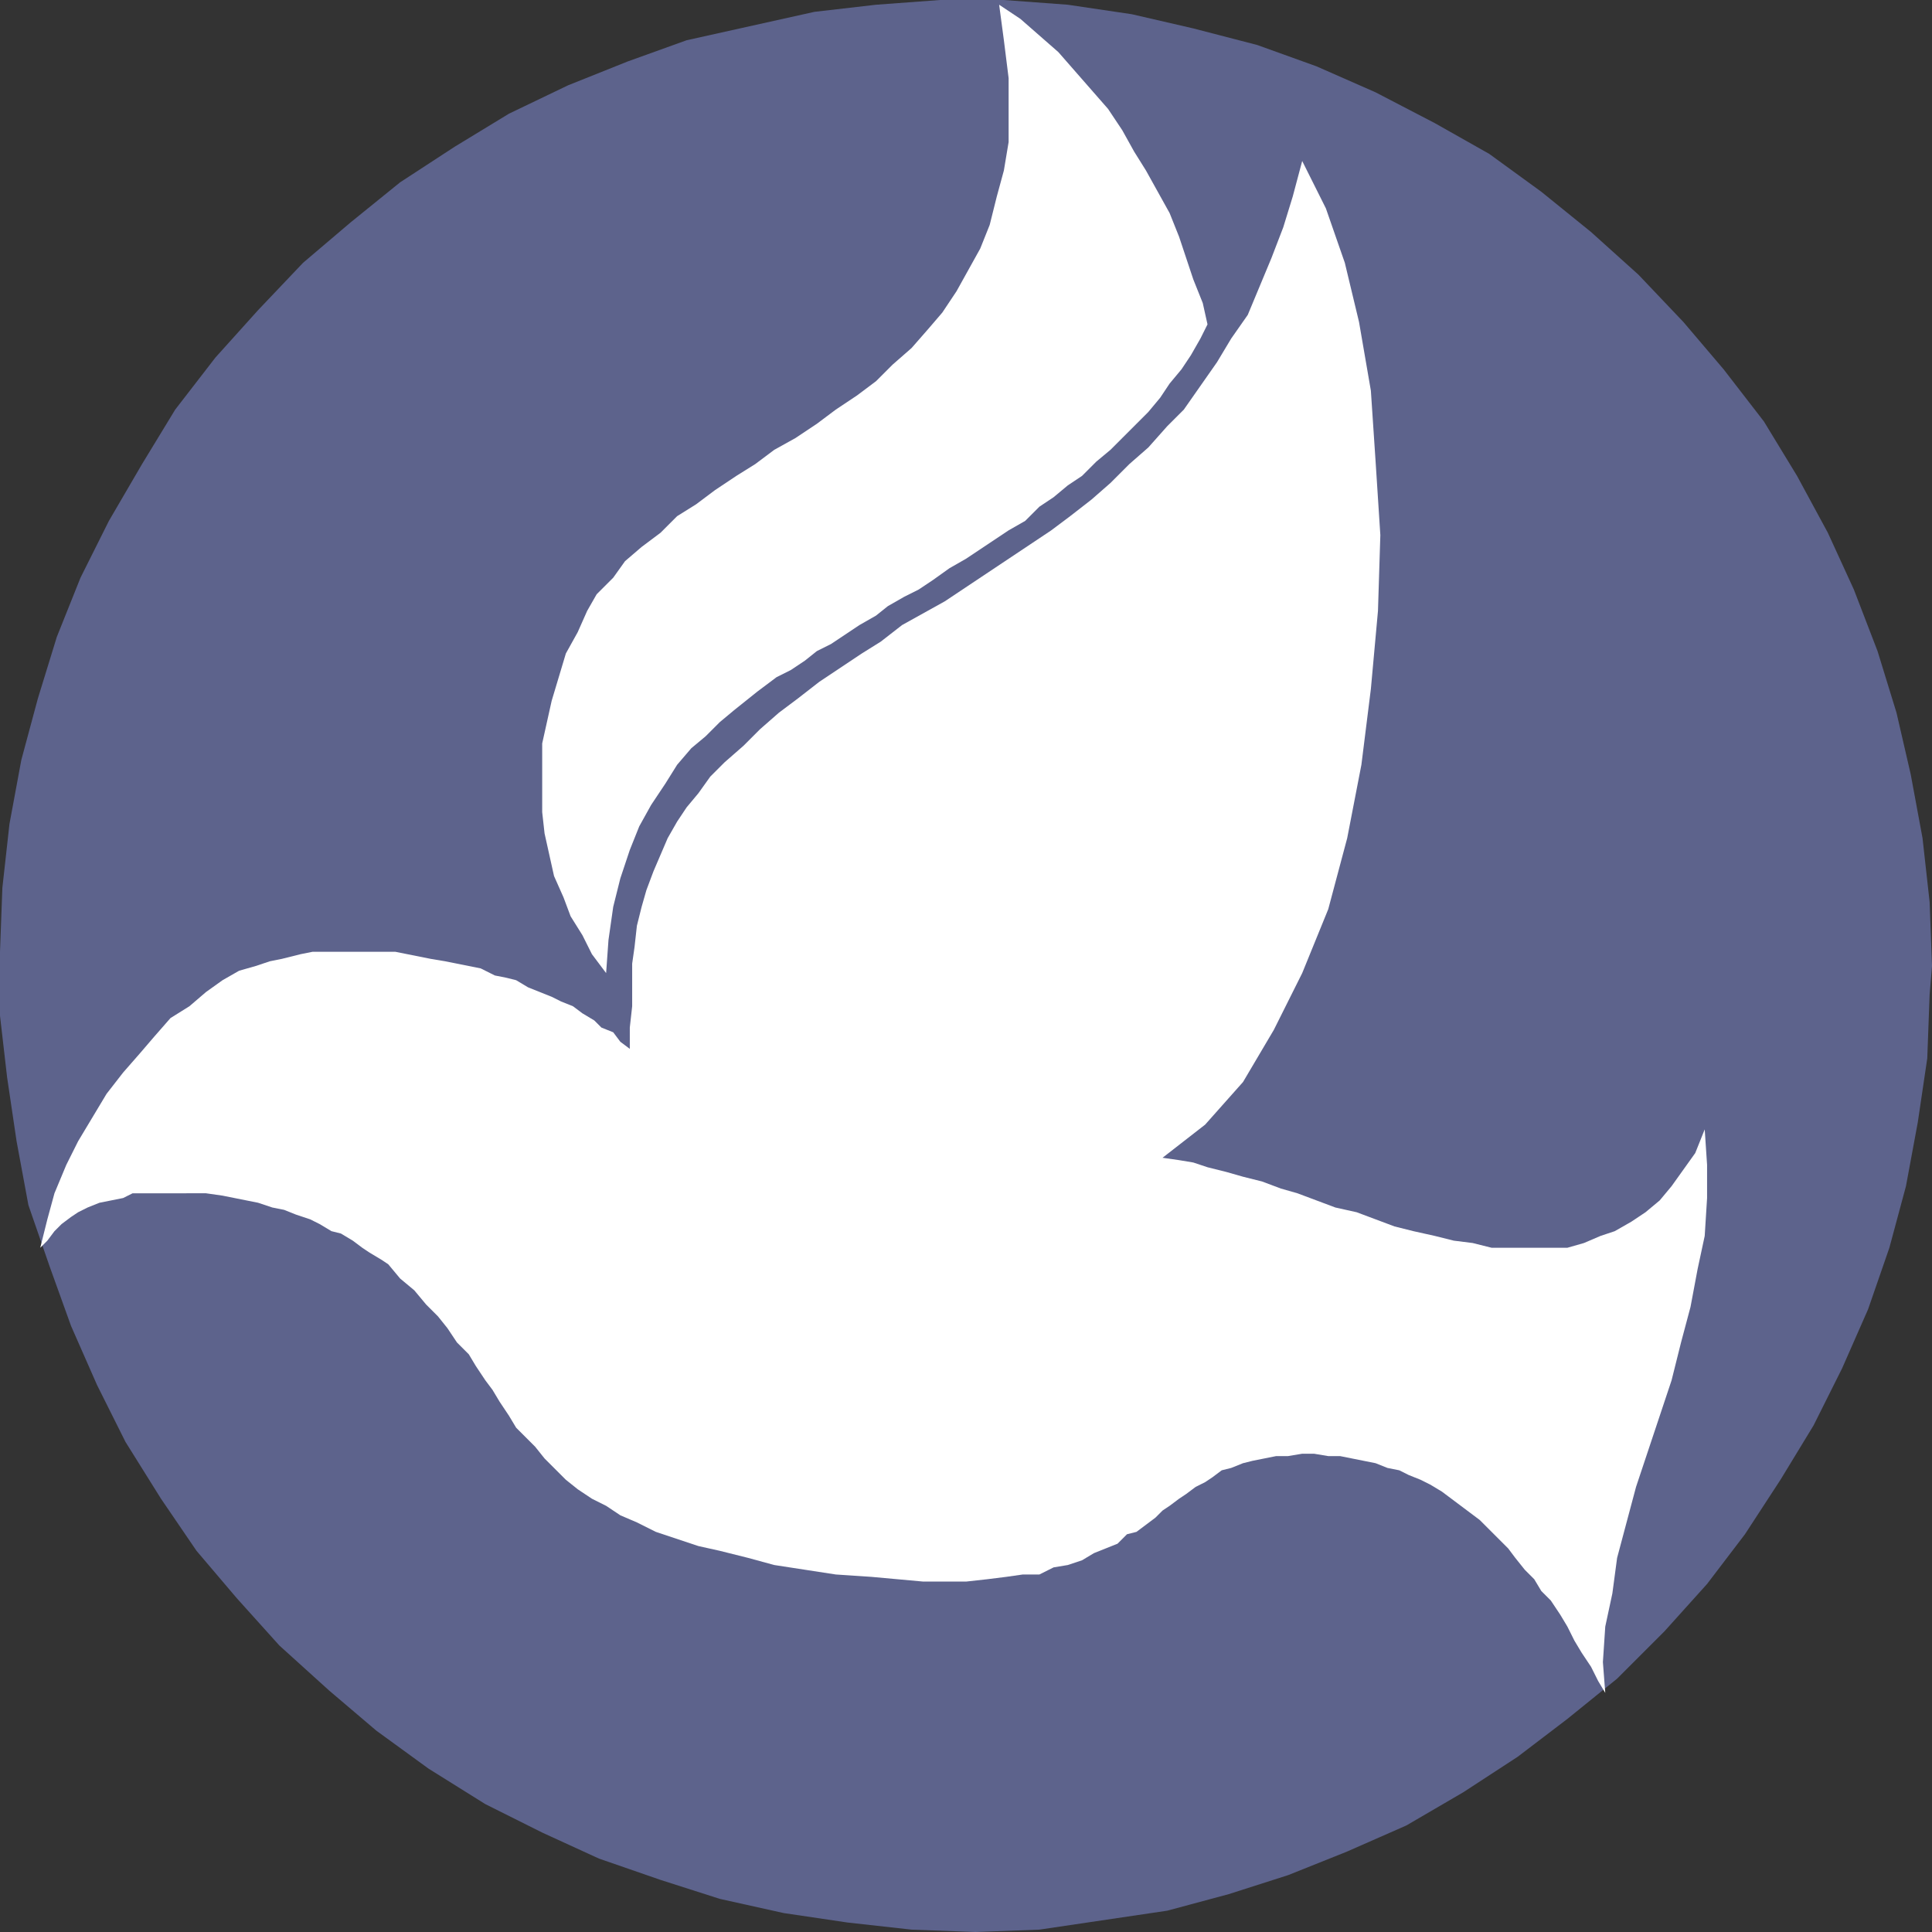
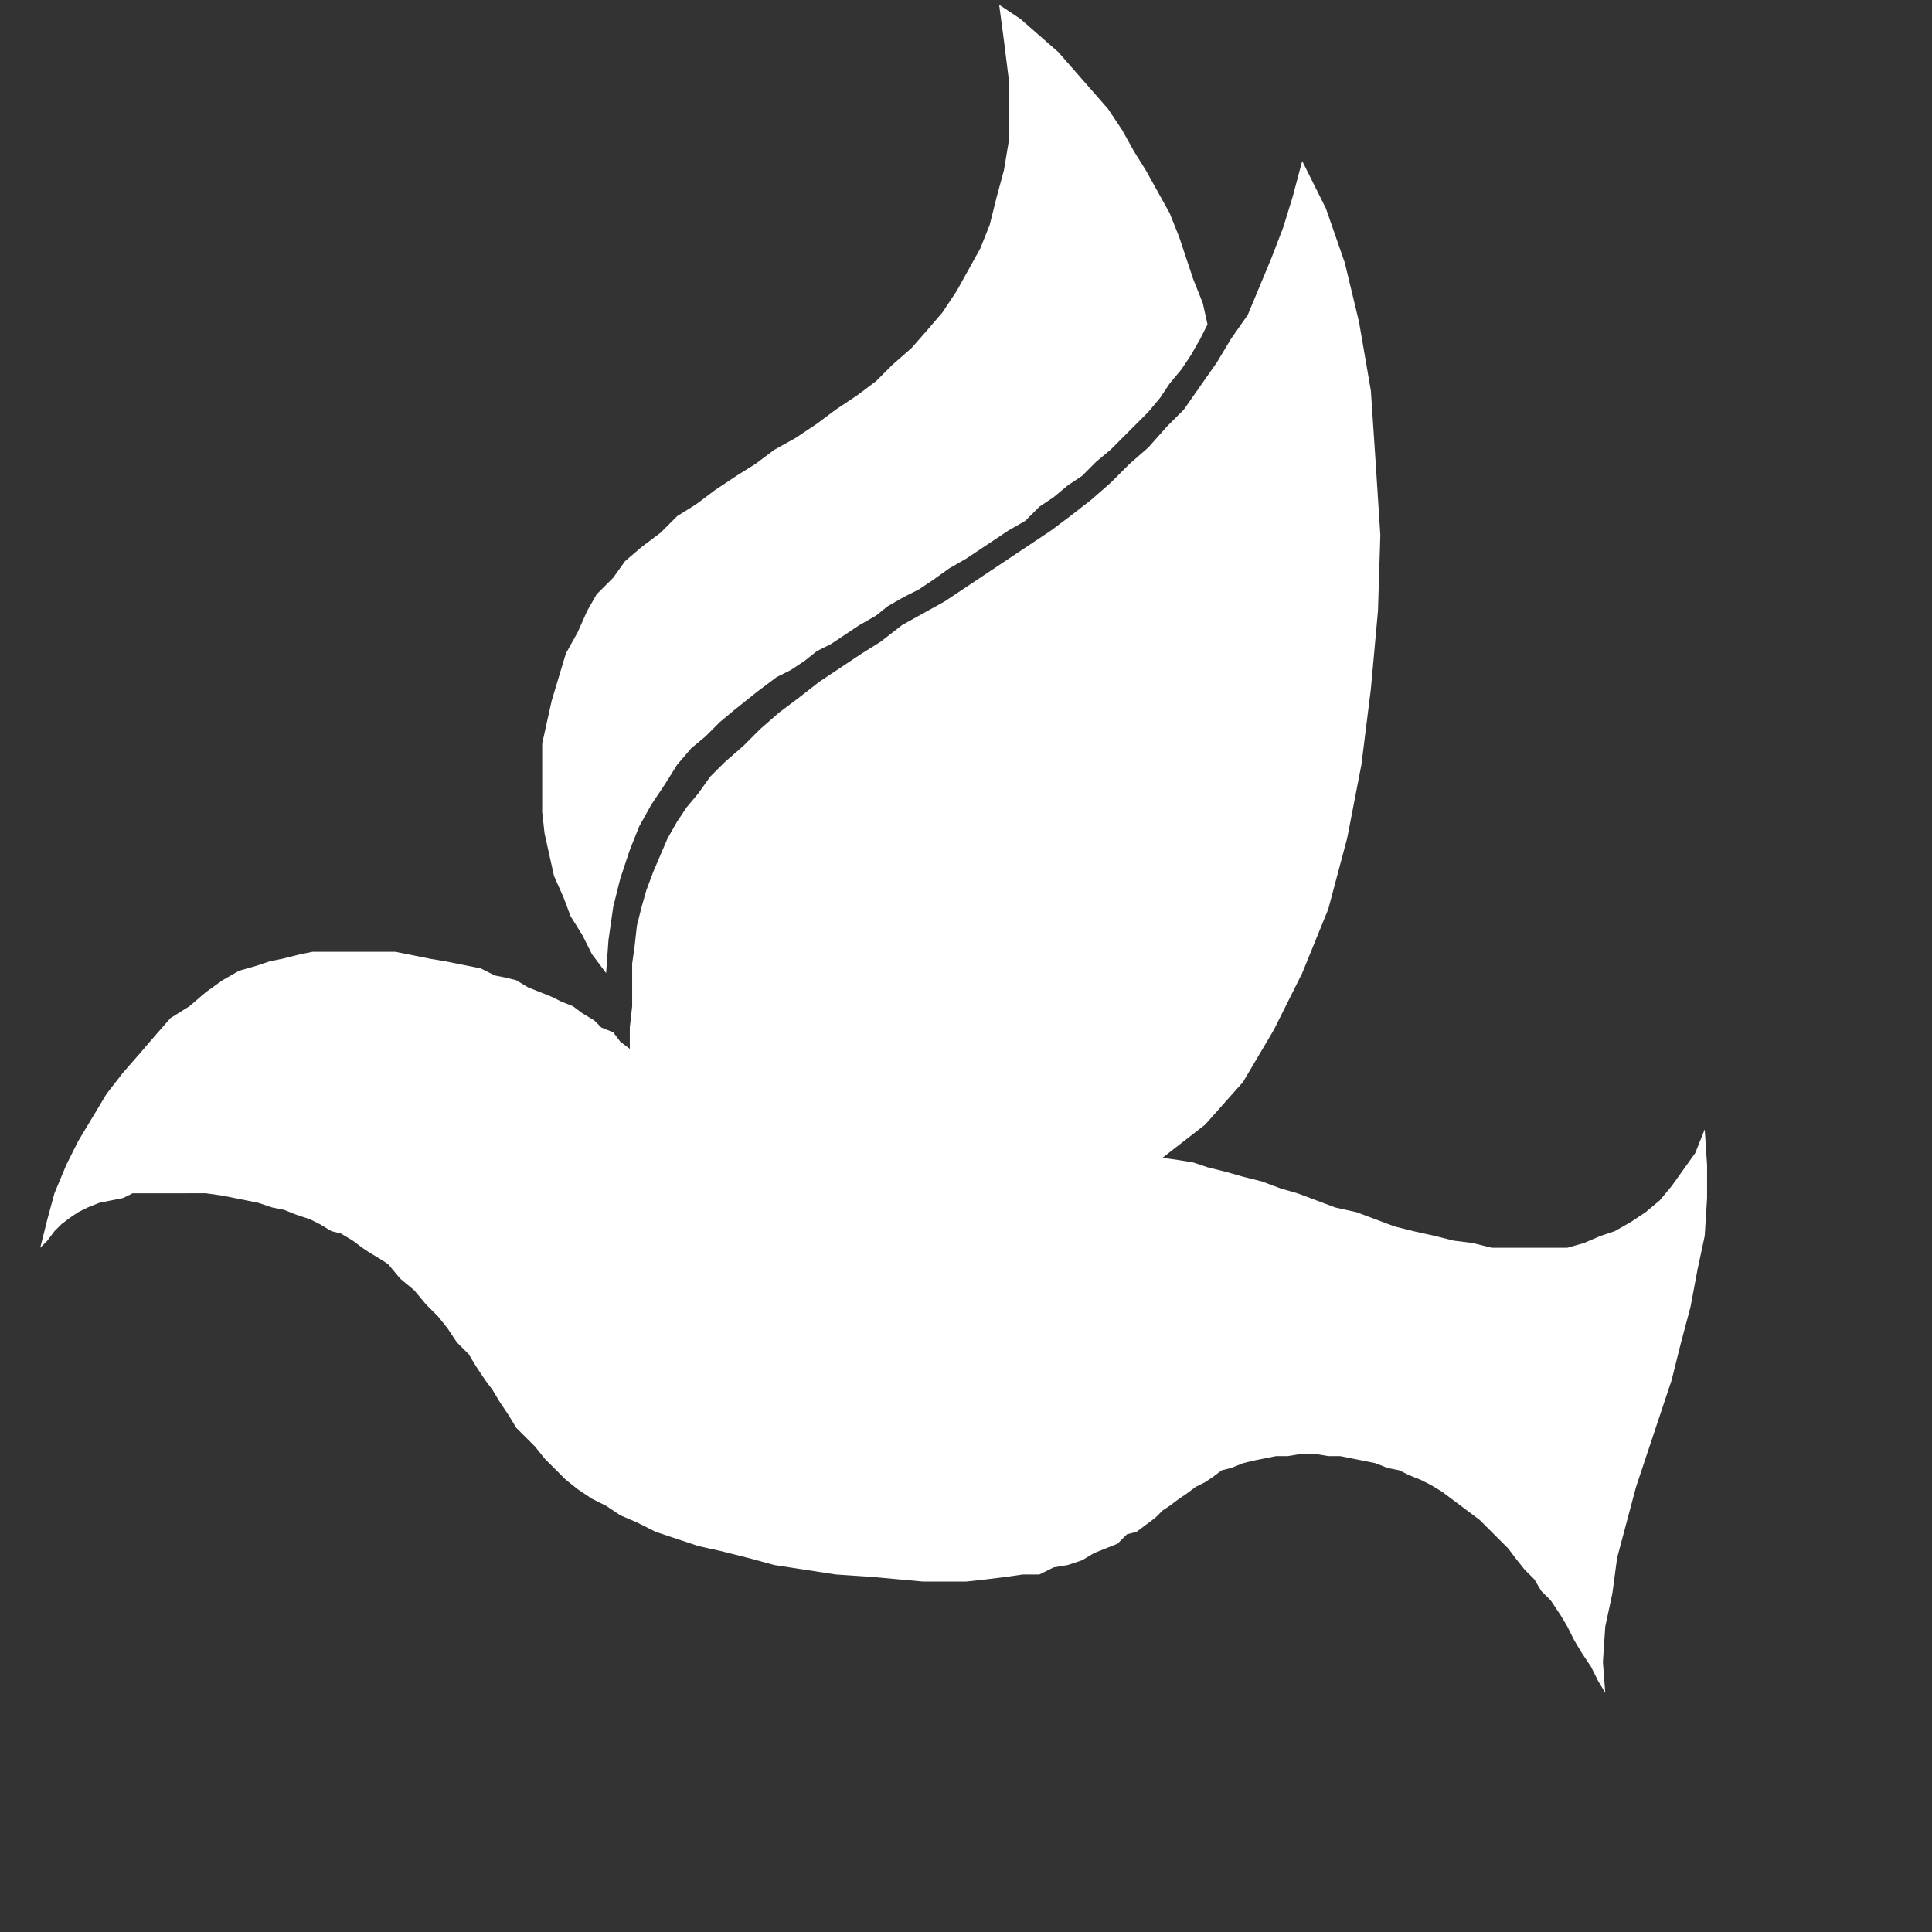
<svg xmlns="http://www.w3.org/2000/svg" width="612" height="612">
  <rect width="100%" height="100%" fill="#333333" stroke="none" />
-   <path fill="#5d638c" fill-rule="evenodd" d="m612 306-.75-20.25L609 265.5l-3.75-20.25-4.5-19.5-6-19.5-7.5-19.5-8.25-18-9.75-18-10.5-17.25L546 117l-12.75-15L519 87l-15-13.5-15.75-12.75-16.5-12L454.5 39l-18.75-9.75L417 21l-18.75-6.75L378 9l-19.5-4.5-20.25-3L318 0h-20.25L277.5 1.5 258 3.75l-40.5 9-18.75 6.75L180 27l-18.75 9L144 46.5l-17.25 11.25L111 70.5 96 83.25l-14.25 15-13.5 15-12.75 16.5L45 147l-10.5 18-9 18-7.5 18.75-6 19.5-5.25 19.5L3 261 .75 281.25 0 301.5v20.25l2.25 19.5 3 20.25L9 381.75l6.75 19.5L22.5 420l8.25 18.75 9 18 11.25 18 11.25 16.5 12.75 15 13.5 15 15.75 14.25 15 12.75 16.5 12 18 11.25 18 9 18 8.25 19.5 6.75 18.75 6 20.25 4.5 20.25 3 20.25 2.25L309 612l20.25-.75 40.5-6 19.5-5.25 18.75-6 18.75-7.5 18.75-8.25 18-10.5 17.25-11.25 15.75-12 15.75-12.75 15-15 13.5-15 12-15.75L564 468.75l10.5-17.25 9-18 8.25-18.75 6.75-19.5 5.25-19.5 3.75-20.25 3-20.25.75-20.25.75-9" />
  <path fill="#fff" fill-rule="evenodd" d="m12.75 395.25 2.25-9 2.25-8.25 3.75-9 3.75-7.5 9-15 5.25-6.75 5.25-6 4.5-5.25 5.25-6 6-3.75 5.25-4.5 5.25-3.75 5.25-3L81 306l4.5-1.5 3.75-.75 6-1.5 3.75-.75h26.25l11.25 2.25 4.5.75 11.25 2.25 4.5 2.25 3.75.75 3 .75 3.75 2.25 7.5 3 3 1.5 3.75 1.5 3 2.25 3.75 2.25 2.25 2.25 3.75 1.5 2.25 3 3 2.25v-6.75l.75-6.75v-13.5L201 300l.75-6.75 1.5-6 1.5-5.25 2.25-6 4.5-10.5 3-5.25 3-4.5 3.75-4.5L225 246l4.5-4.5 6-5.25 5.25-5.25 6-5.25 6-4.5 6.75-5.25 13.5-9 6-3.75 6.75-5.25 13.5-7.5L333 168l6-4.5 6.75-5.25 6-5.25 6-6 6-5.25 6-6.75 5.25-5.25 10.5-15 4.5-7.5 5.25-7.5 7.5-18L406.5 72l3-9.75 3-11.25 7.5 15 6 17.25 4.5 18.75 3.75 21.75 1.5 22.5 1.5 23.25-.75 24-2.25 24.75-3 24-4.5 23.25-6 22.5-8.25 20.25-9 18-9.75 16.5-12 13.5-13.5 10.5 5.25.75 4.5.75 4.5 1.5 6 1.5 5.25 1.5 6 1.5 6 2.25L411 378l12 4.5 6.75 1.5 12 4.5 6 1.5 6.75 1.5 6 1.5 6 .75 6 1.5h24l5.25-1.5 5.25-2.25 4.5-1.5 5.25-3 4.5-3 4.5-3.75 3.75-4.5 7.5-10.5 3-7.5.75 11.25v10.5l-.75 12-2.25 10.5-2.25 12-3 11.25-3 12L518.25 471l-6 22.5-1.5 11.25-2.25 10.5-.75 11.25.75 9.75-2.25-3.75L504 528l-3-4.5-2.25-3.75-2.25-4.5-2.25-3.75-3-4.5-3-3-2.25-3.75-3-3-3-3.75-2.25-3-9-9-12-9-3.75-2.25-3-1.5-3.75-1.5-3-1.5-3.75-.75-3.75-1.5-11.25-2.25h-3.75l-4.5-.75h-3.75l-4.5.75h-3.75l-7.5 1.5-3 .75L390 465l-3 .75-3 2.25-2.25 1.5-3 1.5-3 2.25-2.25 1.5-3 2.25-2.25 1.5-2.25 2.25-6 4.5-3 .75-3 3-7.5 3-3.75 2.25-4.5 1.5-4.5.75-4.5 2.25H324l-5.25.75-6 .75-6.75.75h-13.5l-16.5-1.5-11.25-.75-19.5-3-8.25-2.25-9-2.25-6.75-1.5-13.5-4.5-6-3-5.25-2.25-4.5-3-4.5-2.25-4.5-3-3.75-3-6.75-6.75-3-3.75-6-6-2.25-3.75-3-4.5-2.25-3.75-2.25-3-3-4.5-2.25-3.75-3.75-3.75-3-4.5-3-3.75-3.75-3.75-3.75-4.5-4.5-3.75-3.75-4.5-2.25-1.5-3.75-2.25-2.25-1.5-3-2.25-3.75-2.25-3-.75-3.75-2.25-3-1.5-4.5-1.5-3.75-1.5-3.75-.75-4.5-1.5-11.25-2.25-5.25-.75H42l-3 1.5-7.5 1.5-3.75 1.5-3 1.5-2.25 1.5-3 2.25-2.25 2.25-2.25 3-2.25 2.25" />
  <path fill="#fff" fill-rule="evenodd" d="m192 308.25-4.5-6-3-6-3.75-6-2.25-6-3-6.75-3-13.5-.75-6.75V235.5l3-13.5 4.5-15 3.75-6.75 3-6.75 3-5.25 5.25-5.25 3.75-5.25 5.25-4.5 6-4.5 5.25-5.25 6-3.75 6-4.5 6.75-4.5 6-3.75 6-4.5 6.75-3.75 6.75-4.5 6-4.5 6.75-4.5 6-4.5 5.25-5.25 6-5.25 5.25-6 4.5-5.25 4.5-6.75 7.5-13.5 3-7.5 2.25-9L318 54l1.5-9V24.75l-1.5-12-1.5-11.25 6.75 4.5 12 10.5 15.75 18 4.5 6.75 3.75 6.75 3.75 6 7.5 13.5 3 7.5 4.5 13.5 3 7.5 1.5 6.75-2.25 4.5-3 5.25-3 4.5-3.75 4.5-3 4.5-3.75 4.5-12 12-4.5 3.75-4.5 4.5-4.5 3-4.5 3.75-4.5 3-4.5 4.5-5.25 3-13.5 9-5.25 3-5.25 3.75-4.5 3-4.5 2.25-5.25 3-3.75 3-5.25 3-9 6-4.5 2.25-3.75 3-4.5 3-4.5 2.25-6 4.5-7.5 6-4.5 3.75-4.5 4.5L219 237l-4.5 5.25-3.75 6-4.5 6.75-3.75 6.75-3 7.5-3 9-2.25 9-1.5 10.5-.75 10.5" />
</svg>